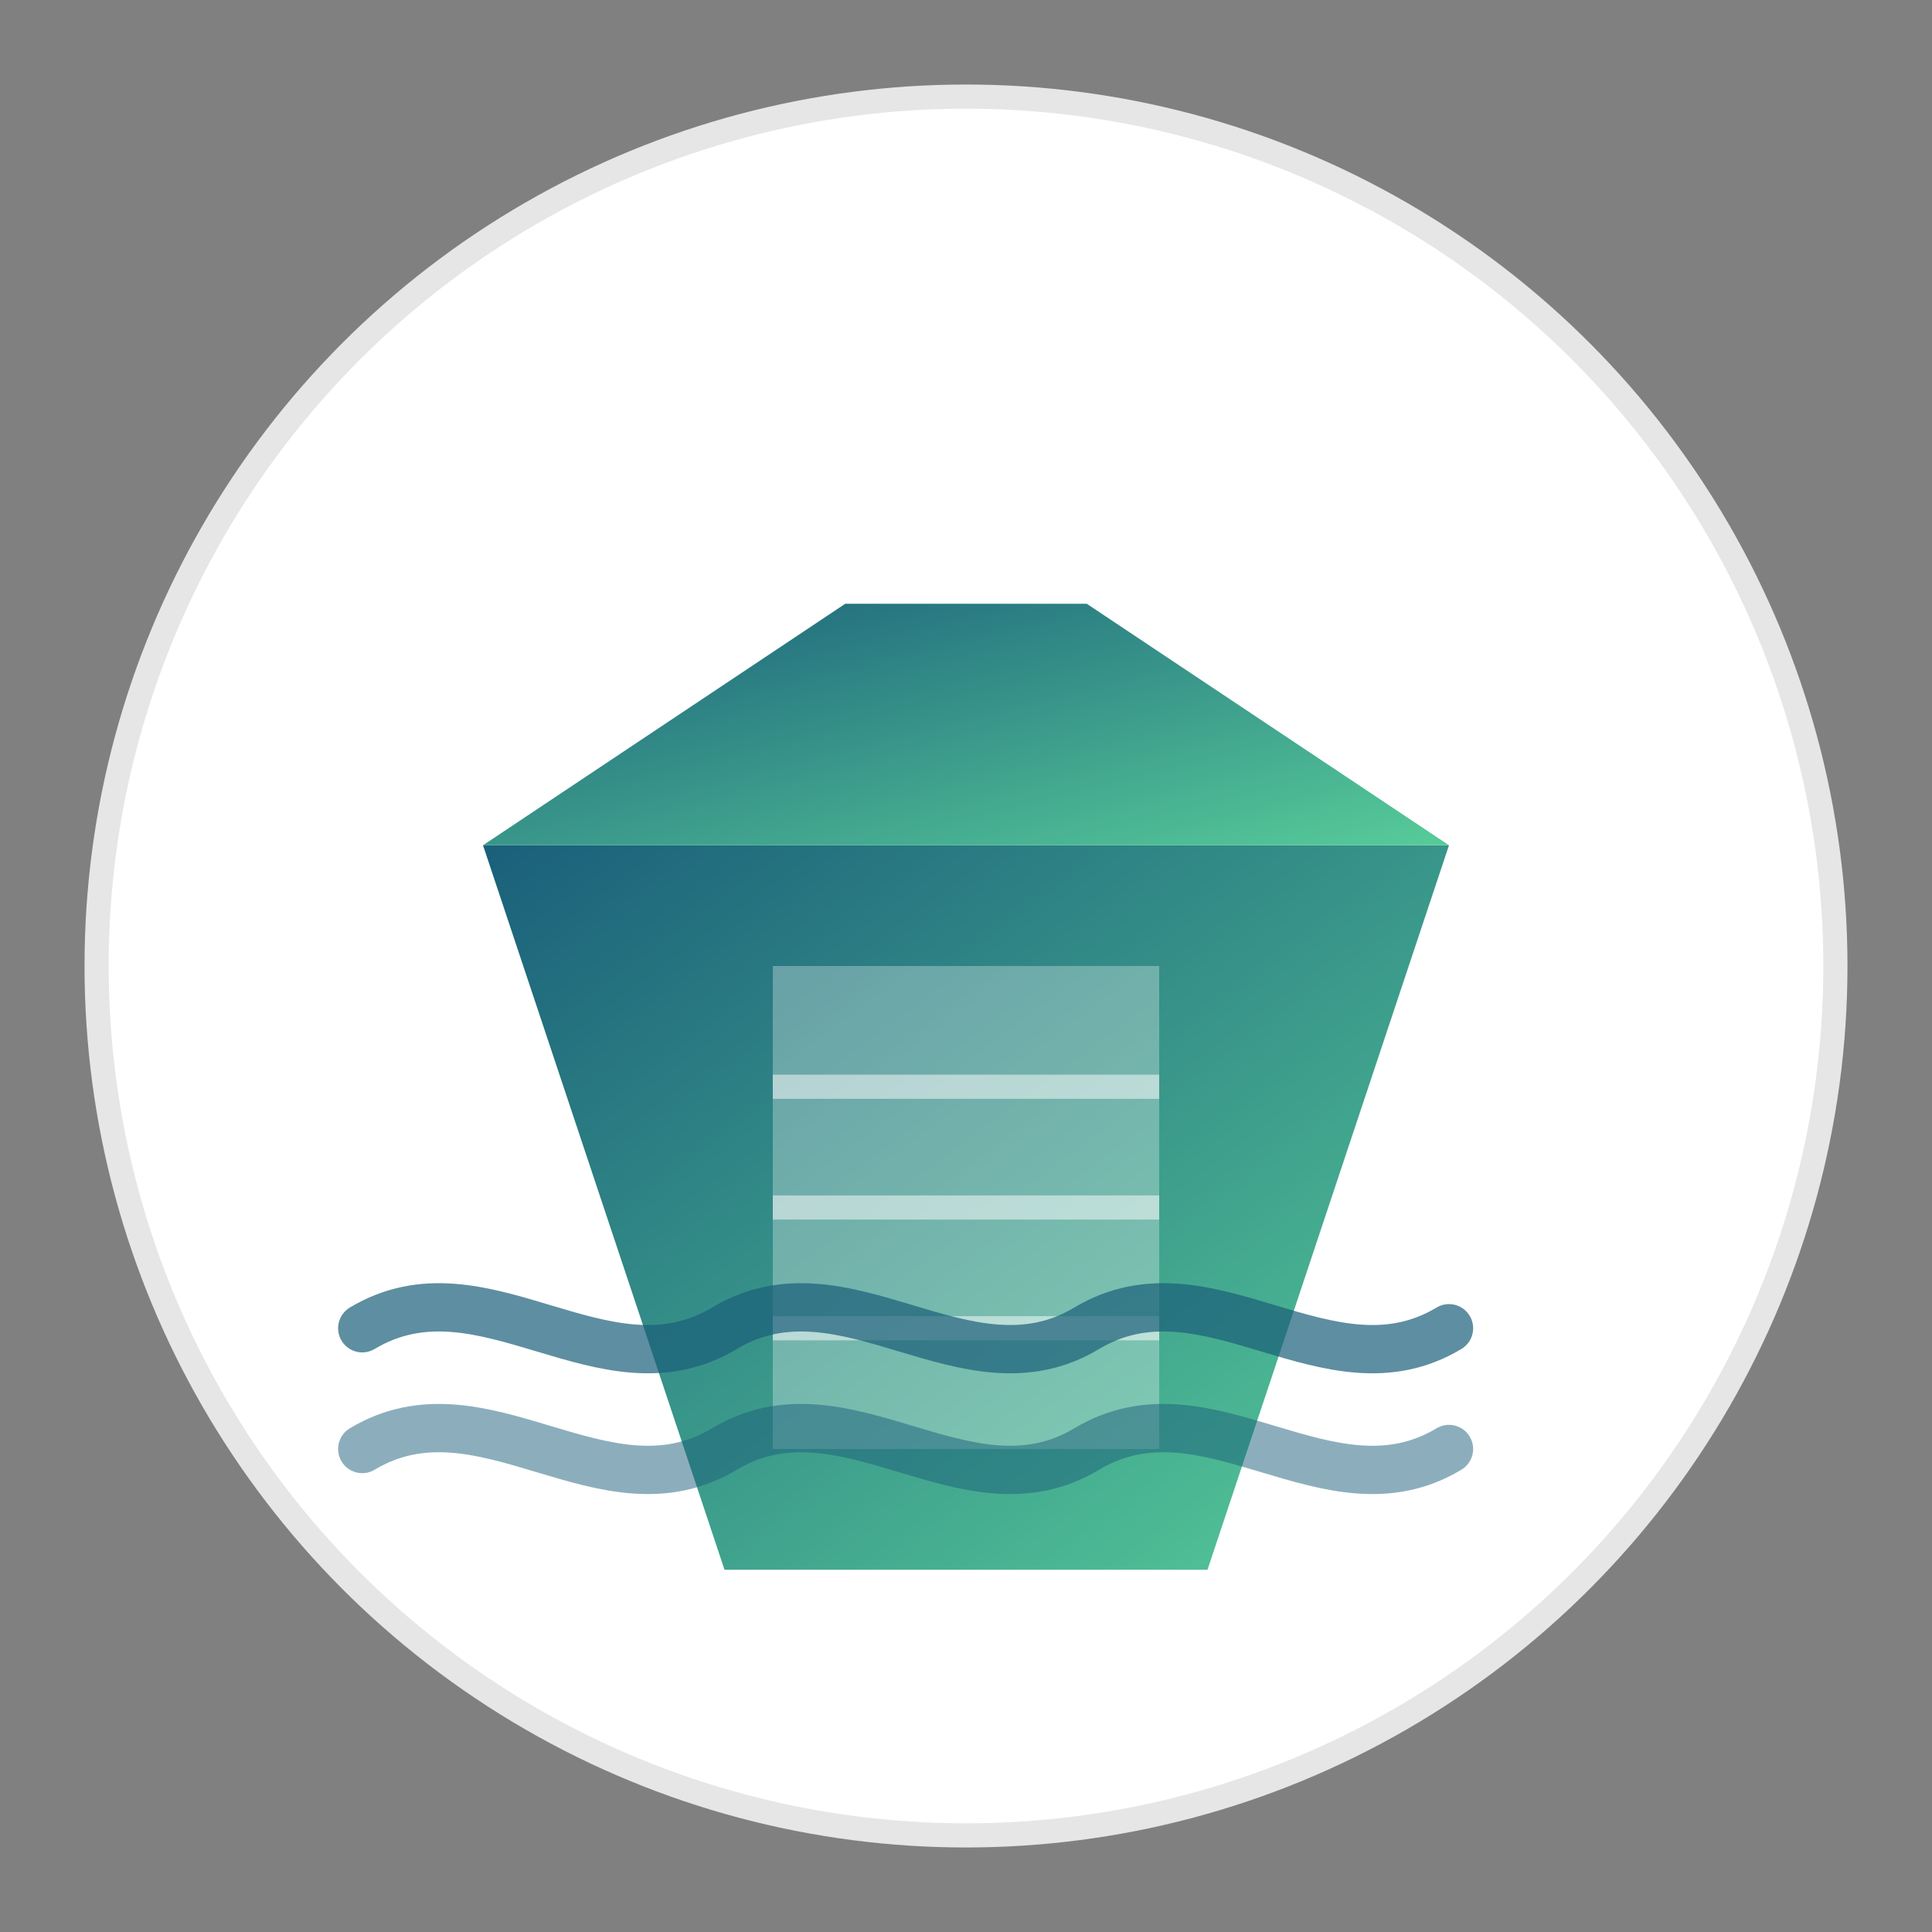
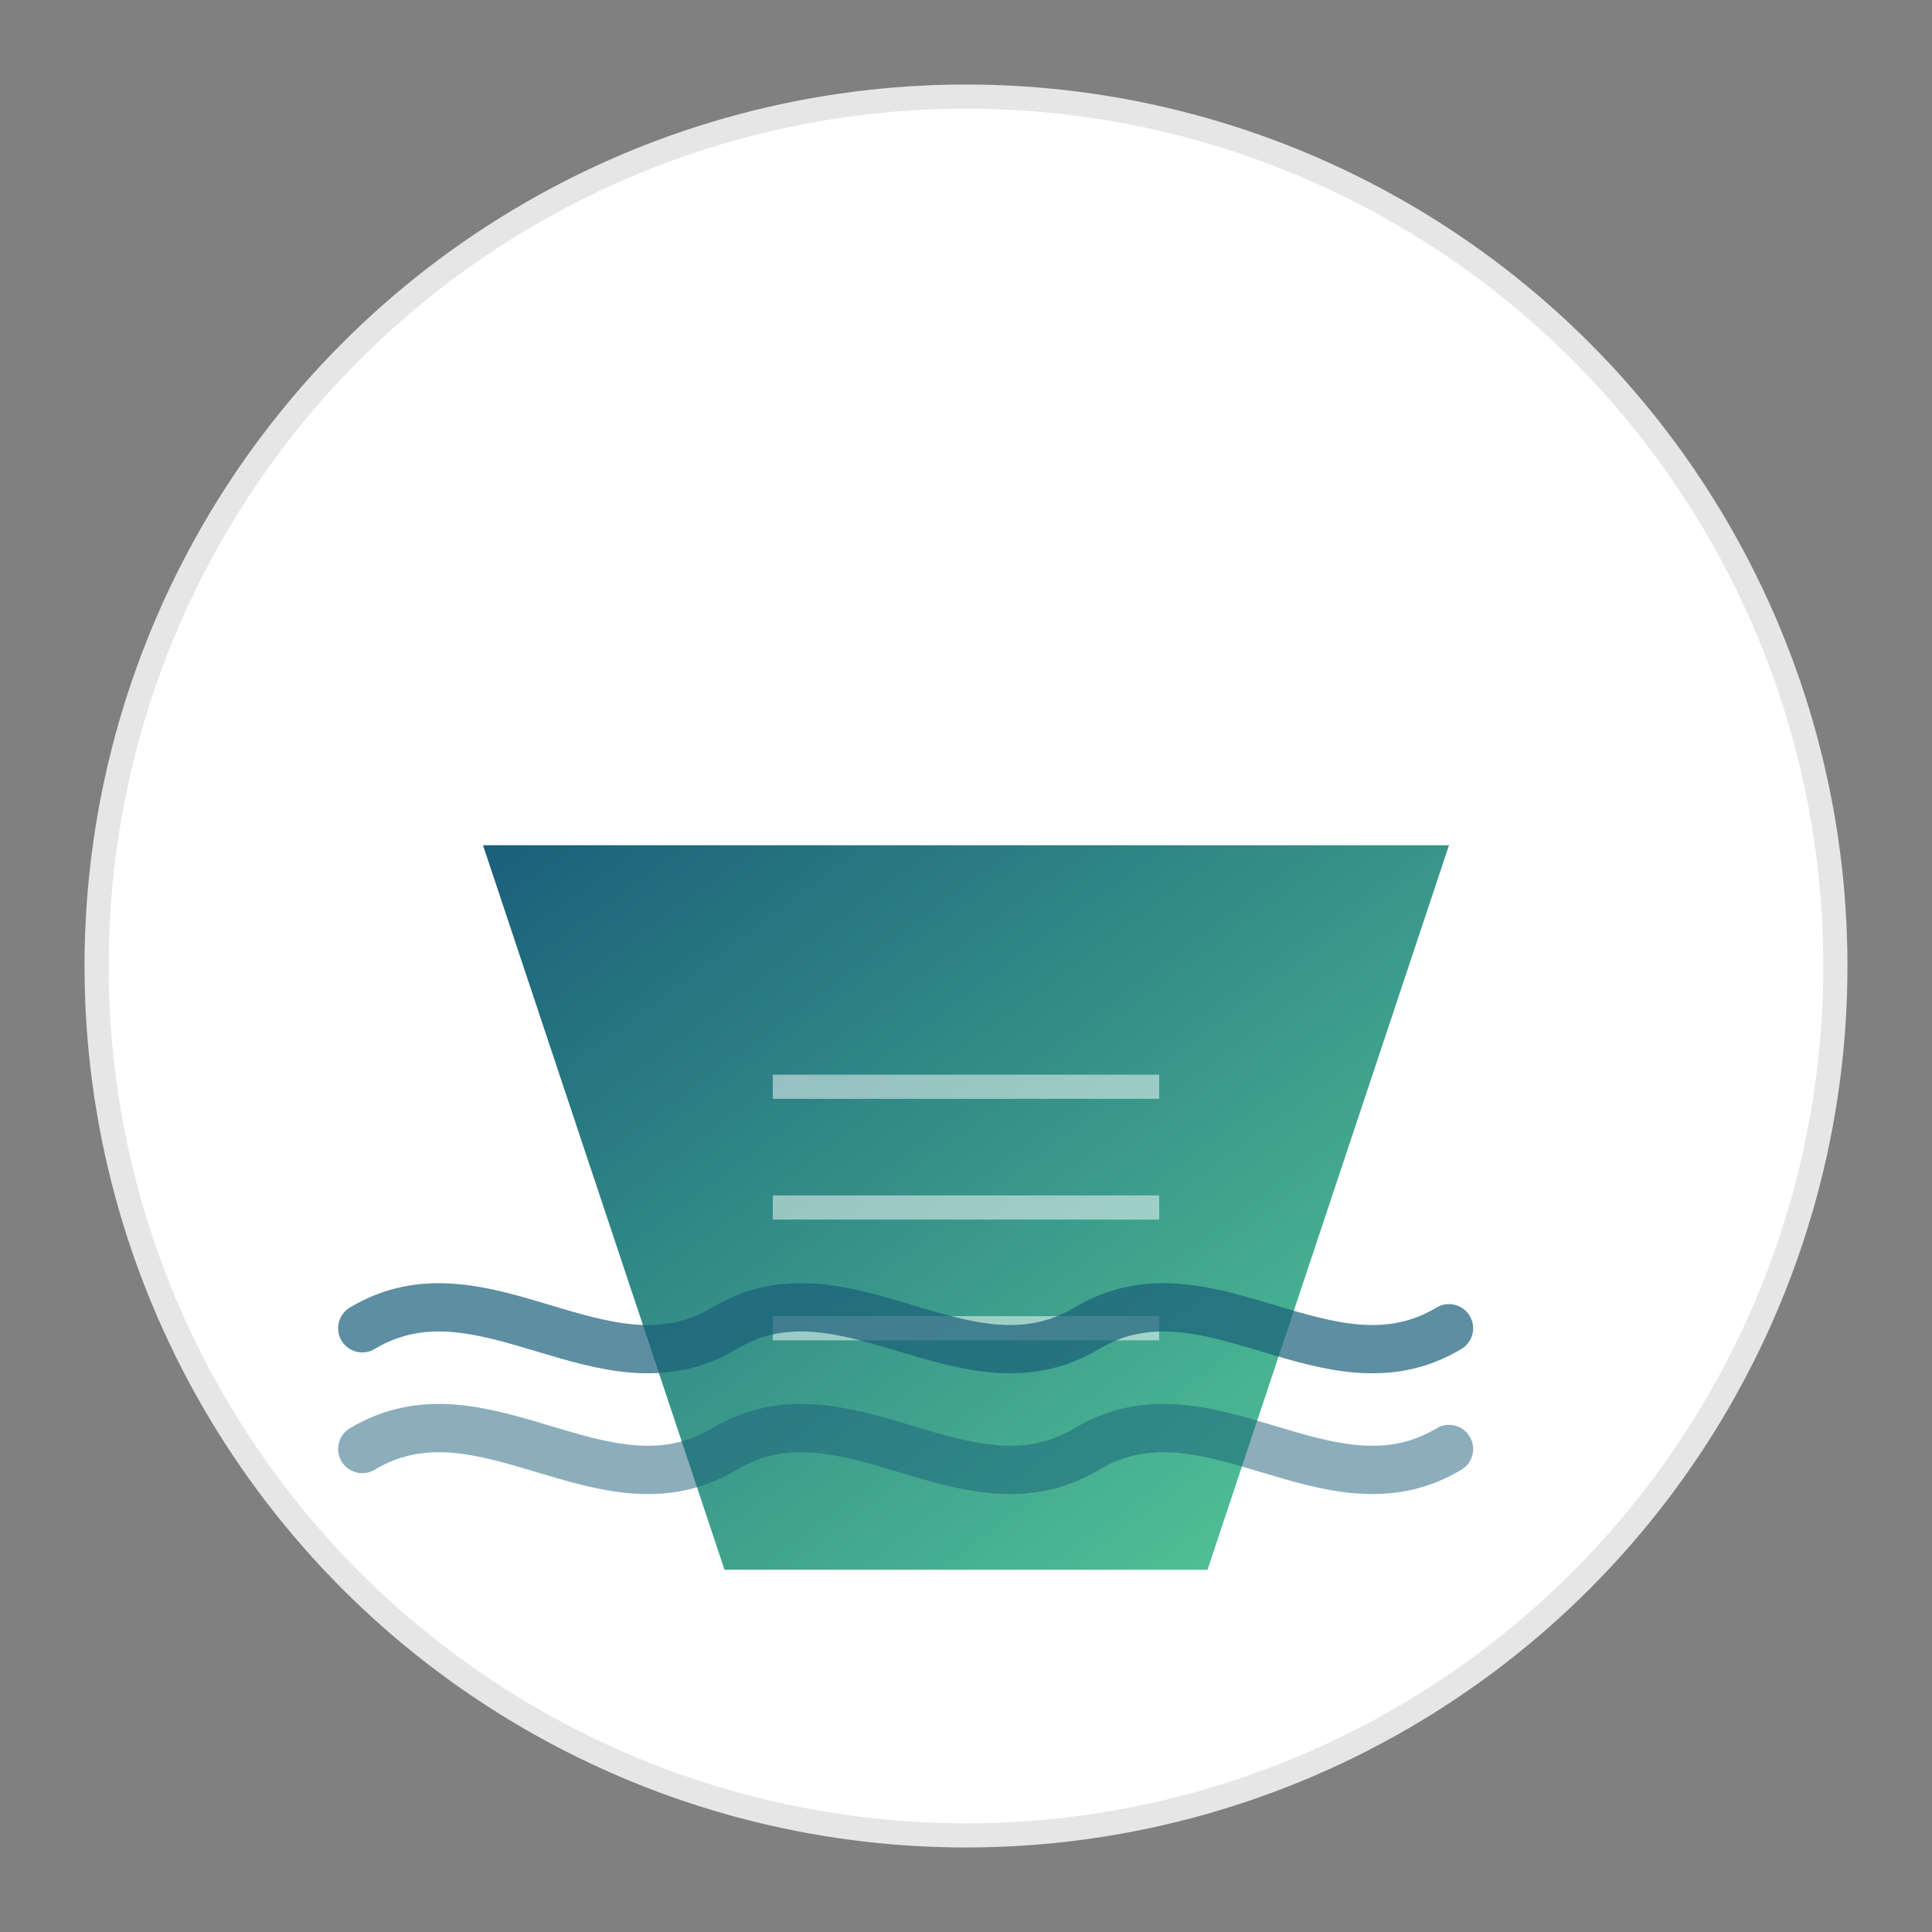
<svg xmlns="http://www.w3.org/2000/svg" width="80" height="80" viewBox="0 0 80 80">
  <rect x="0" y="0" width="80" height="80" fill="#808080" stroke="none" />
  <defs>
    <linearGradient id="belfast-gradient" x1="0%" y1="0%" x2="100%" y2="100%">
      <stop offset="0%" stop-color="#1a5f7a" />
      <stop offset="100%" stop-color="#57cc99" />
    </linearGradient>
  </defs>
  <circle cx="40" cy="40" r="36" fill="white" stroke="#e6e6e6" stroke-width="1" />
  <g transform="translate(20, 15)">
    <polygon points="0,20 40,20 30,50 10,50" fill="url(#belfast-gradient)" />
-     <polygon points="15,10 25,10 40,20 0,20" fill="url(#belfast-gradient)" />
-     <rect x="12" y="25" width="16" height="20" fill="white" opacity="0.3" />
    <line x1="12" y1="30" x2="28" y2="30" stroke="white" stroke-width="1" opacity="0.5" />
    <line x1="12" y1="35" x2="28" y2="35" stroke="white" stroke-width="1" opacity="0.5" />
    <line x1="12" y1="40" x2="28" y2="40" stroke="white" stroke-width="1" opacity="0.5" />
    <line x1="15" y1="10" x2="15" y2="0" stroke="url(#belfast-gradient)" stroke-width="2" />
    <line x1="25" y1="10" x2="25" y2="0" stroke="url(#belfast-gradient)" stroke-width="2" />
  </g>
  <path d="M15,55 C20,52 25,58 30,55 C35,52 40,58 45,55 C50,52 55,58 60,55" stroke="#1a5f7a" stroke-width="2" fill="none" stroke-linecap="round" opacity="0.7" />
  <path d="M15,60 C20,57 25,63 30,60 C35,57 40,63 45,60 C50,57 55,63 60,60" stroke="#1a5f7a" stroke-width="2" fill="none" stroke-linecap="round" opacity="0.5" />
</svg>